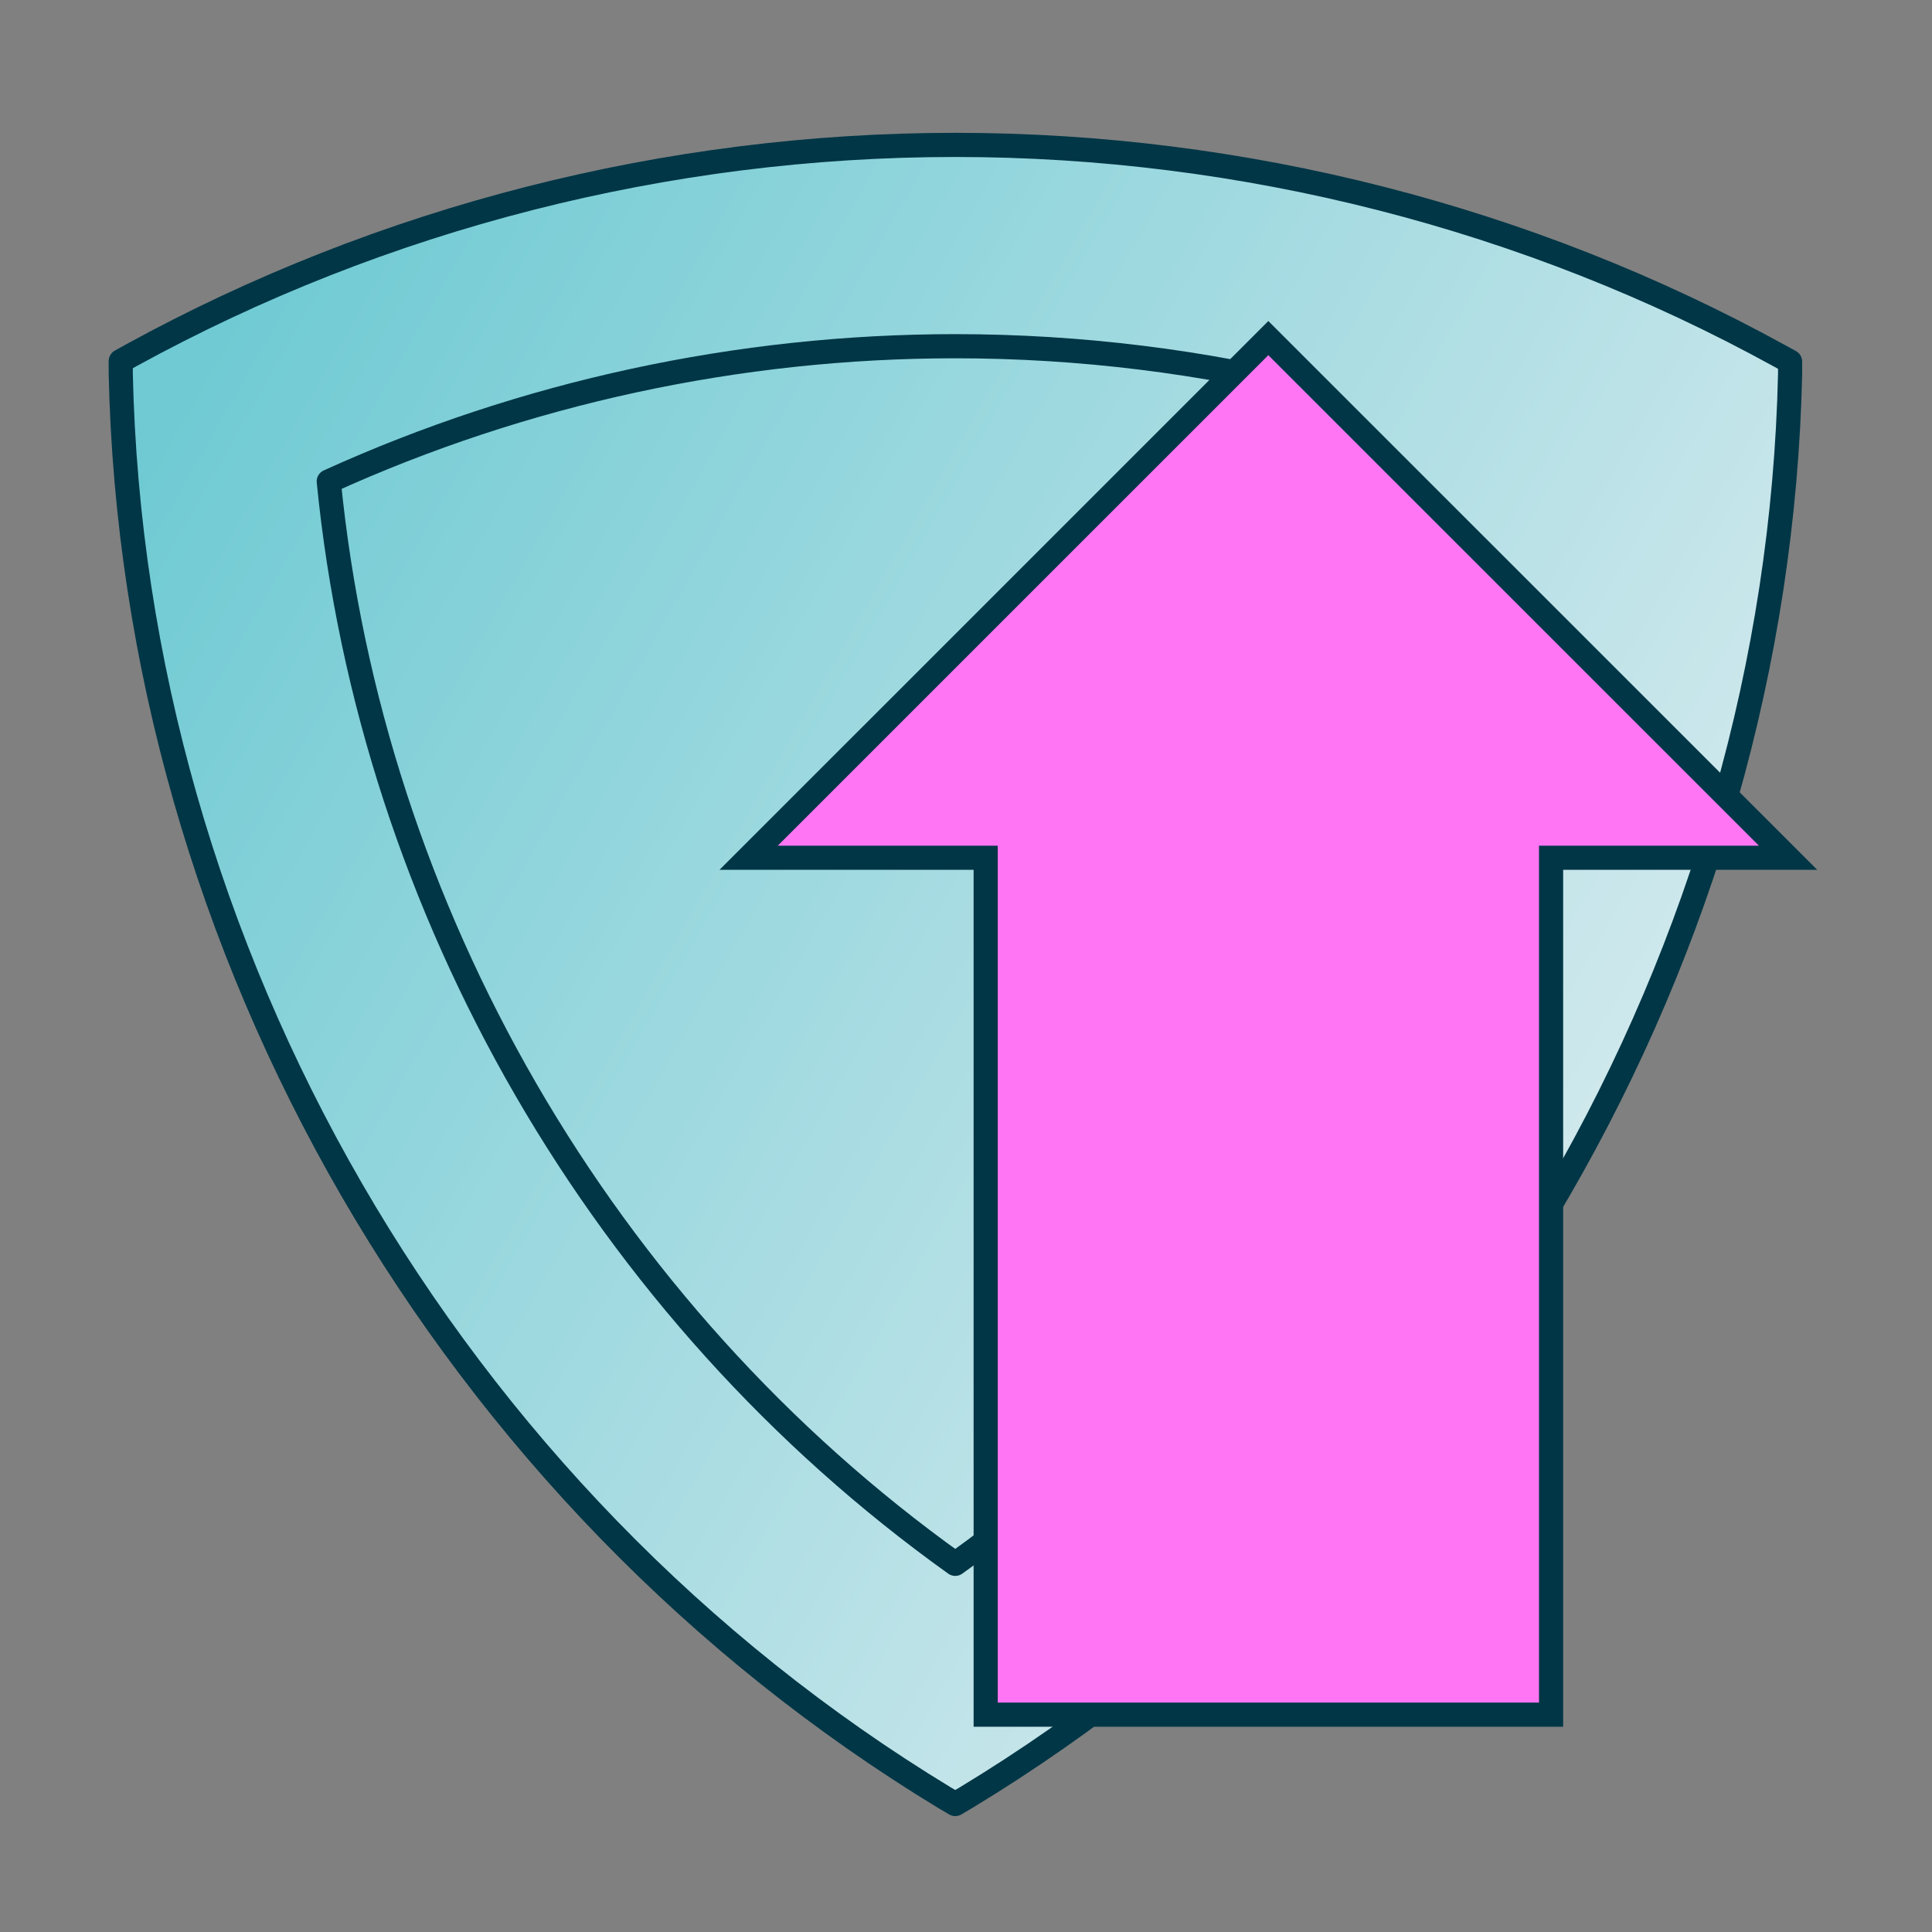
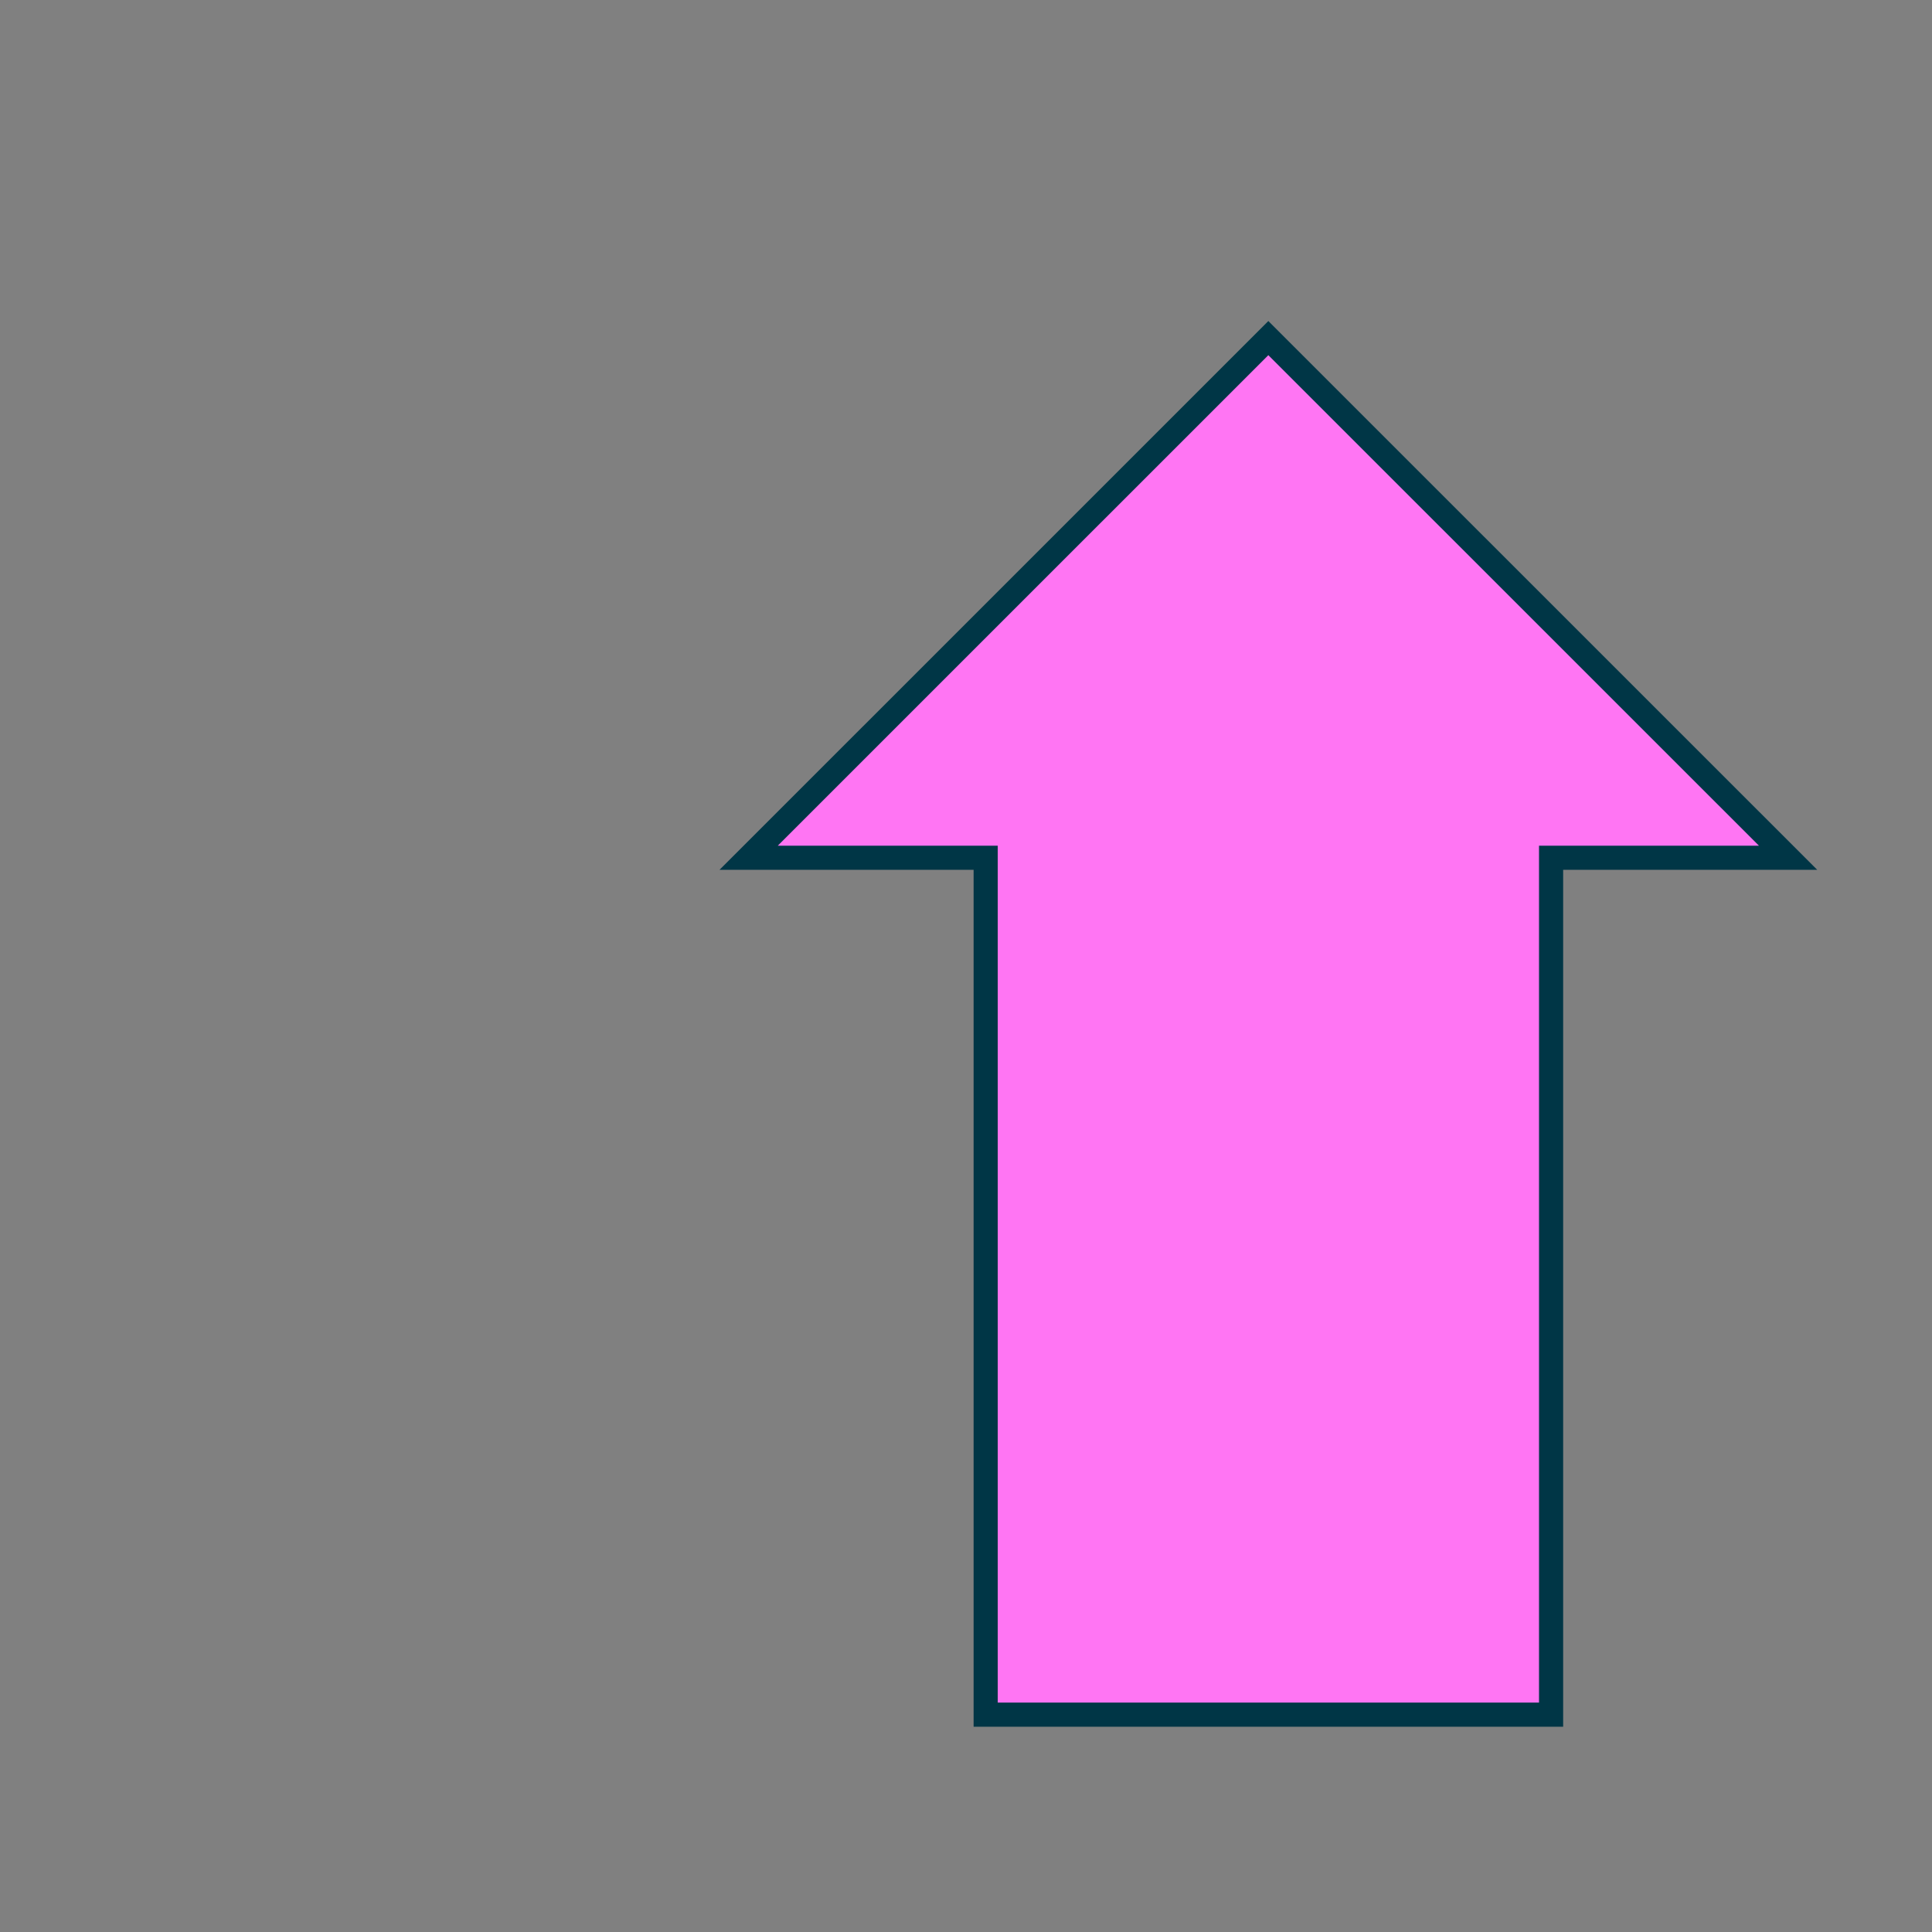
<svg xmlns="http://www.w3.org/2000/svg" width="80" height="80" viewBox="0 0 80 80" fill="none">
  <rect x="0" y="0" width="80" height="80" fill="#808080" stroke="none" />
-   <path d="M5 14.953L5.438 14.71C15.835 9.007 27.629 6 39.555 6C51.481 6 63.288 9.014 73.679 14.731L74.124 14.974V15.481C73.596 39.416 60.517 62.01 39.992 74.443L39.555 74.7L39.117 74.443C18.6 61.989 5.521 39.395 5 15.474V14.953Z" fill="url(#paint0_linear_5885_7042)" stroke="#003646" stroke-linejoin="round" />
-   <path d="M45.605 59.816C43.702 61.581 41.68 63.233 39.555 64.755C24.969 54.322 15.377 37.757 13.613 19.934C21.684 16.267 30.574 14.336 39.555 14.336C44.715 14.336 49.842 14.975 54.808 16.218" stroke="#003646" stroke-linejoin="round" />
  <path d="M64.227 71L64.227 35.518L74.041 35.518L52.519 14L31 35.518L40.815 35.518L40.815 71" fill="#FF75F3" />
  <path d="M64.227 71L64.227 35.518L74.041 35.518L52.519 14L31 35.518L40.815 35.518L40.815 71L64.227 71Z" stroke="#003646" stroke-miterlimit="10" />
  <defs>
    <linearGradient id="paint0_linear_5885_7042" x1="3.792" y1="21.912" x2="75.986" y2="63.068" gradientUnits="userSpaceOnUse">
      <stop stop-color="#6FCAD3" />
      <stop offset="1" stop-color="#E7F0F3" />
    </linearGradient>
  </defs>
</svg>